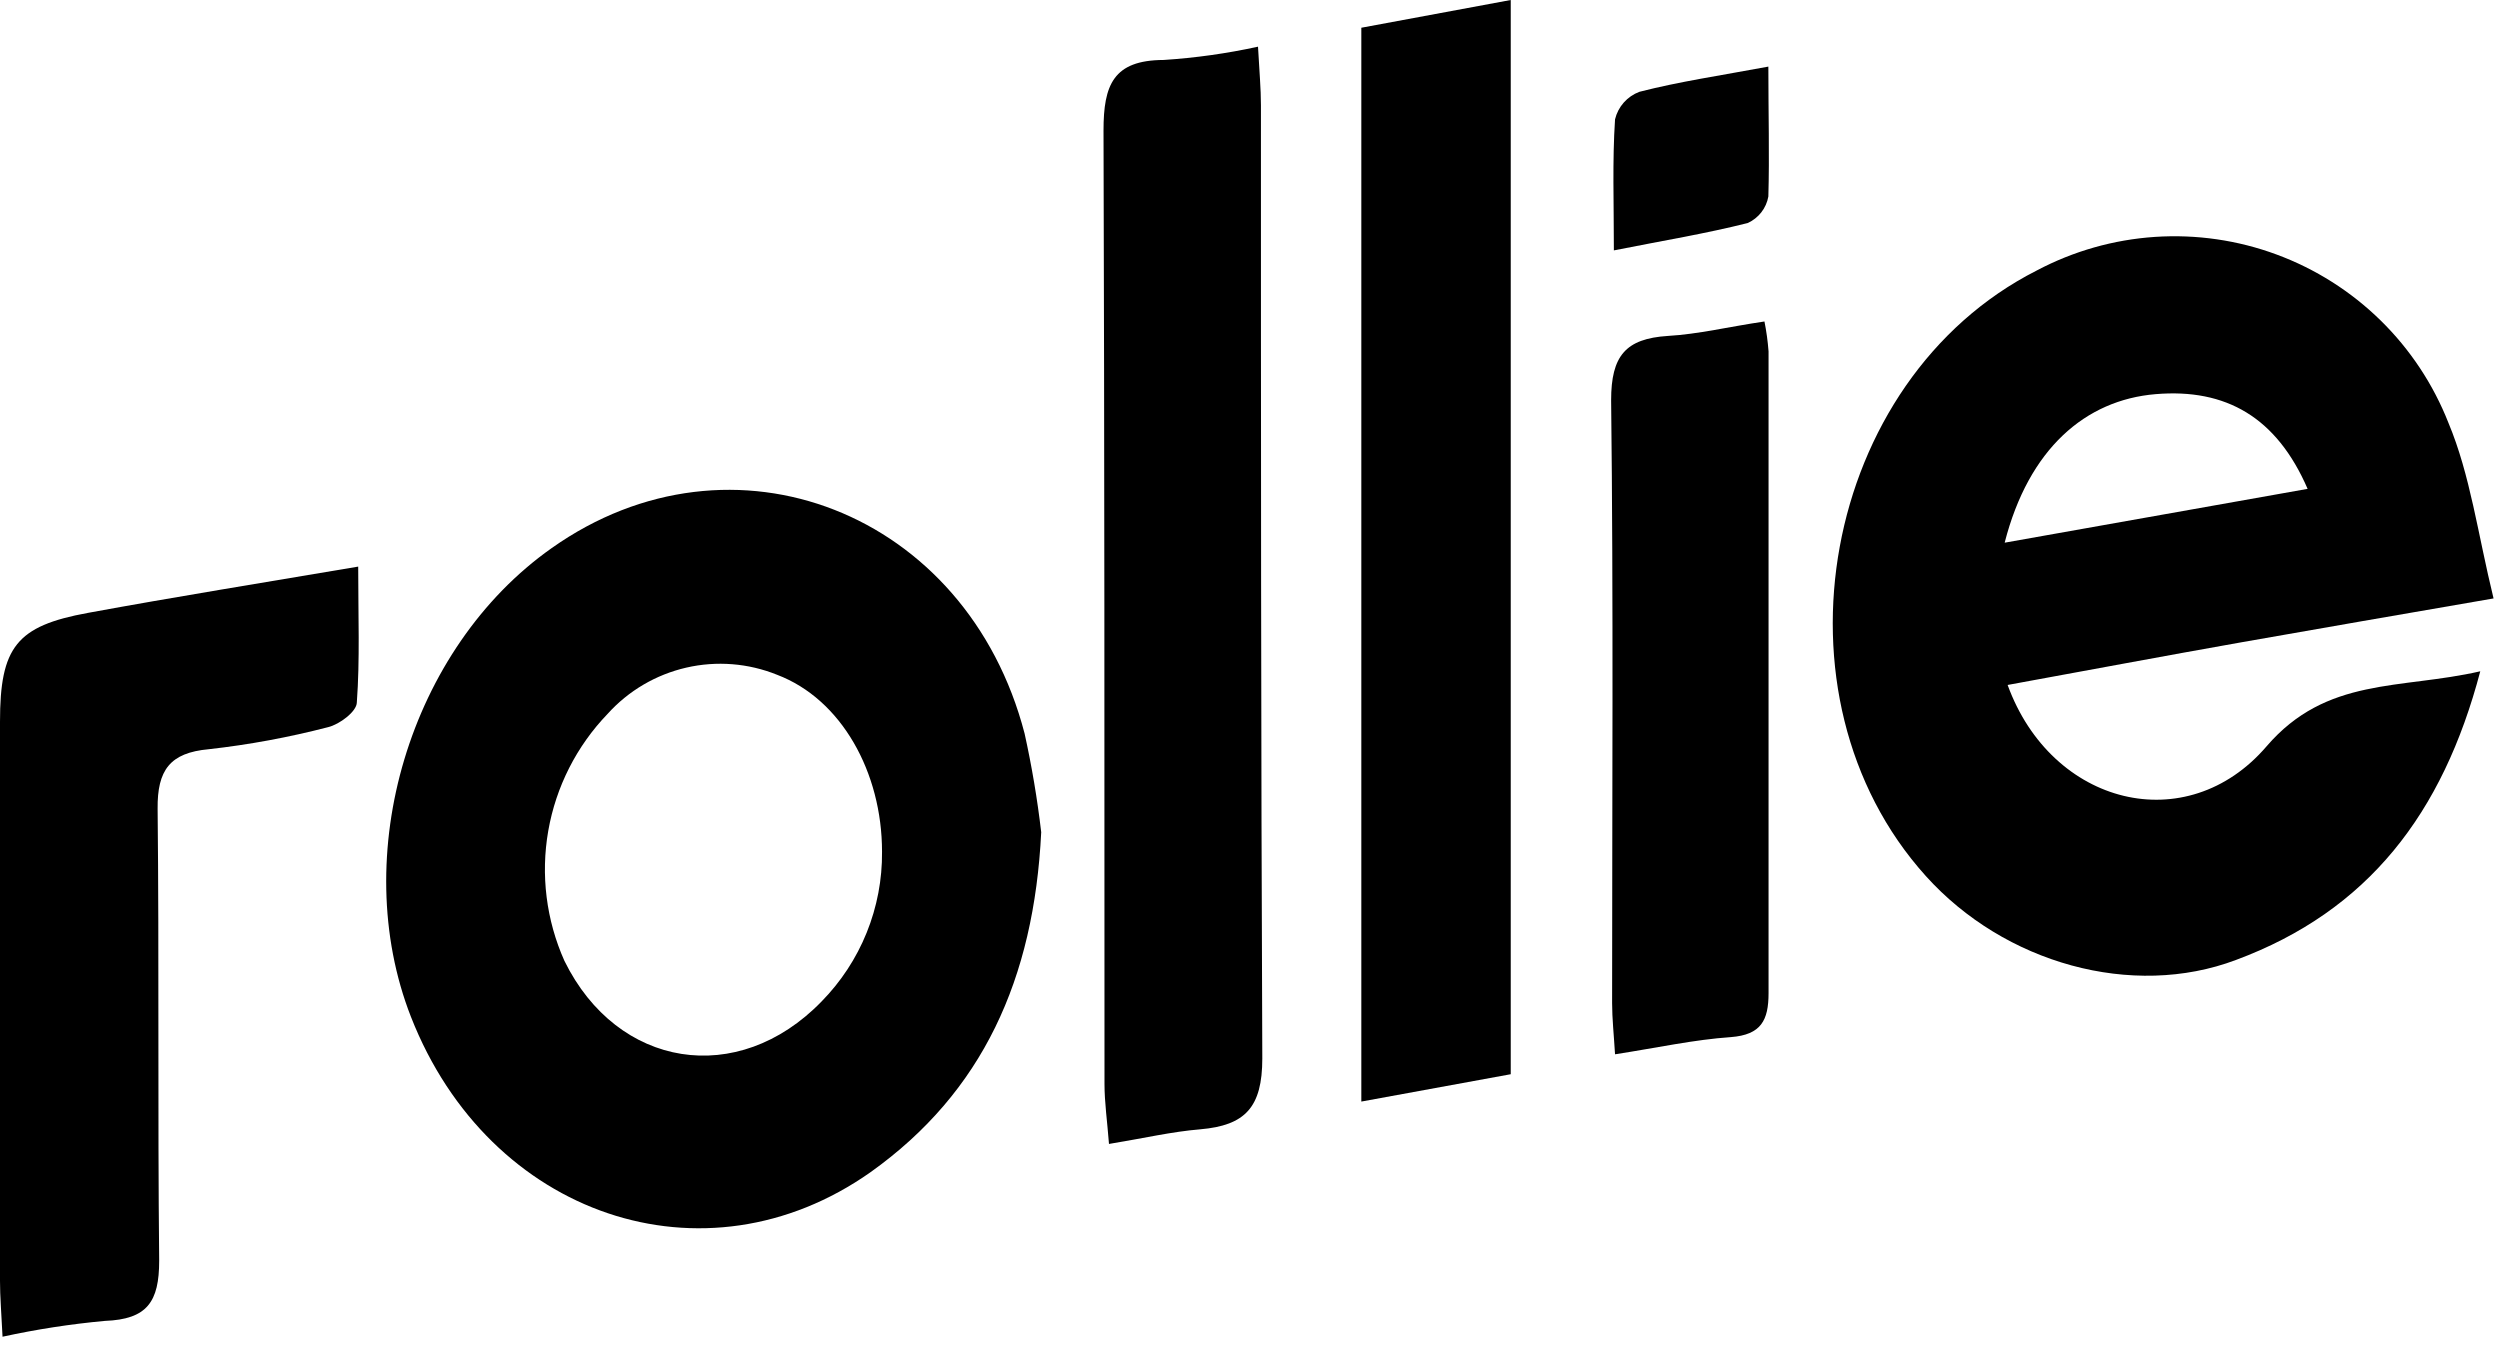
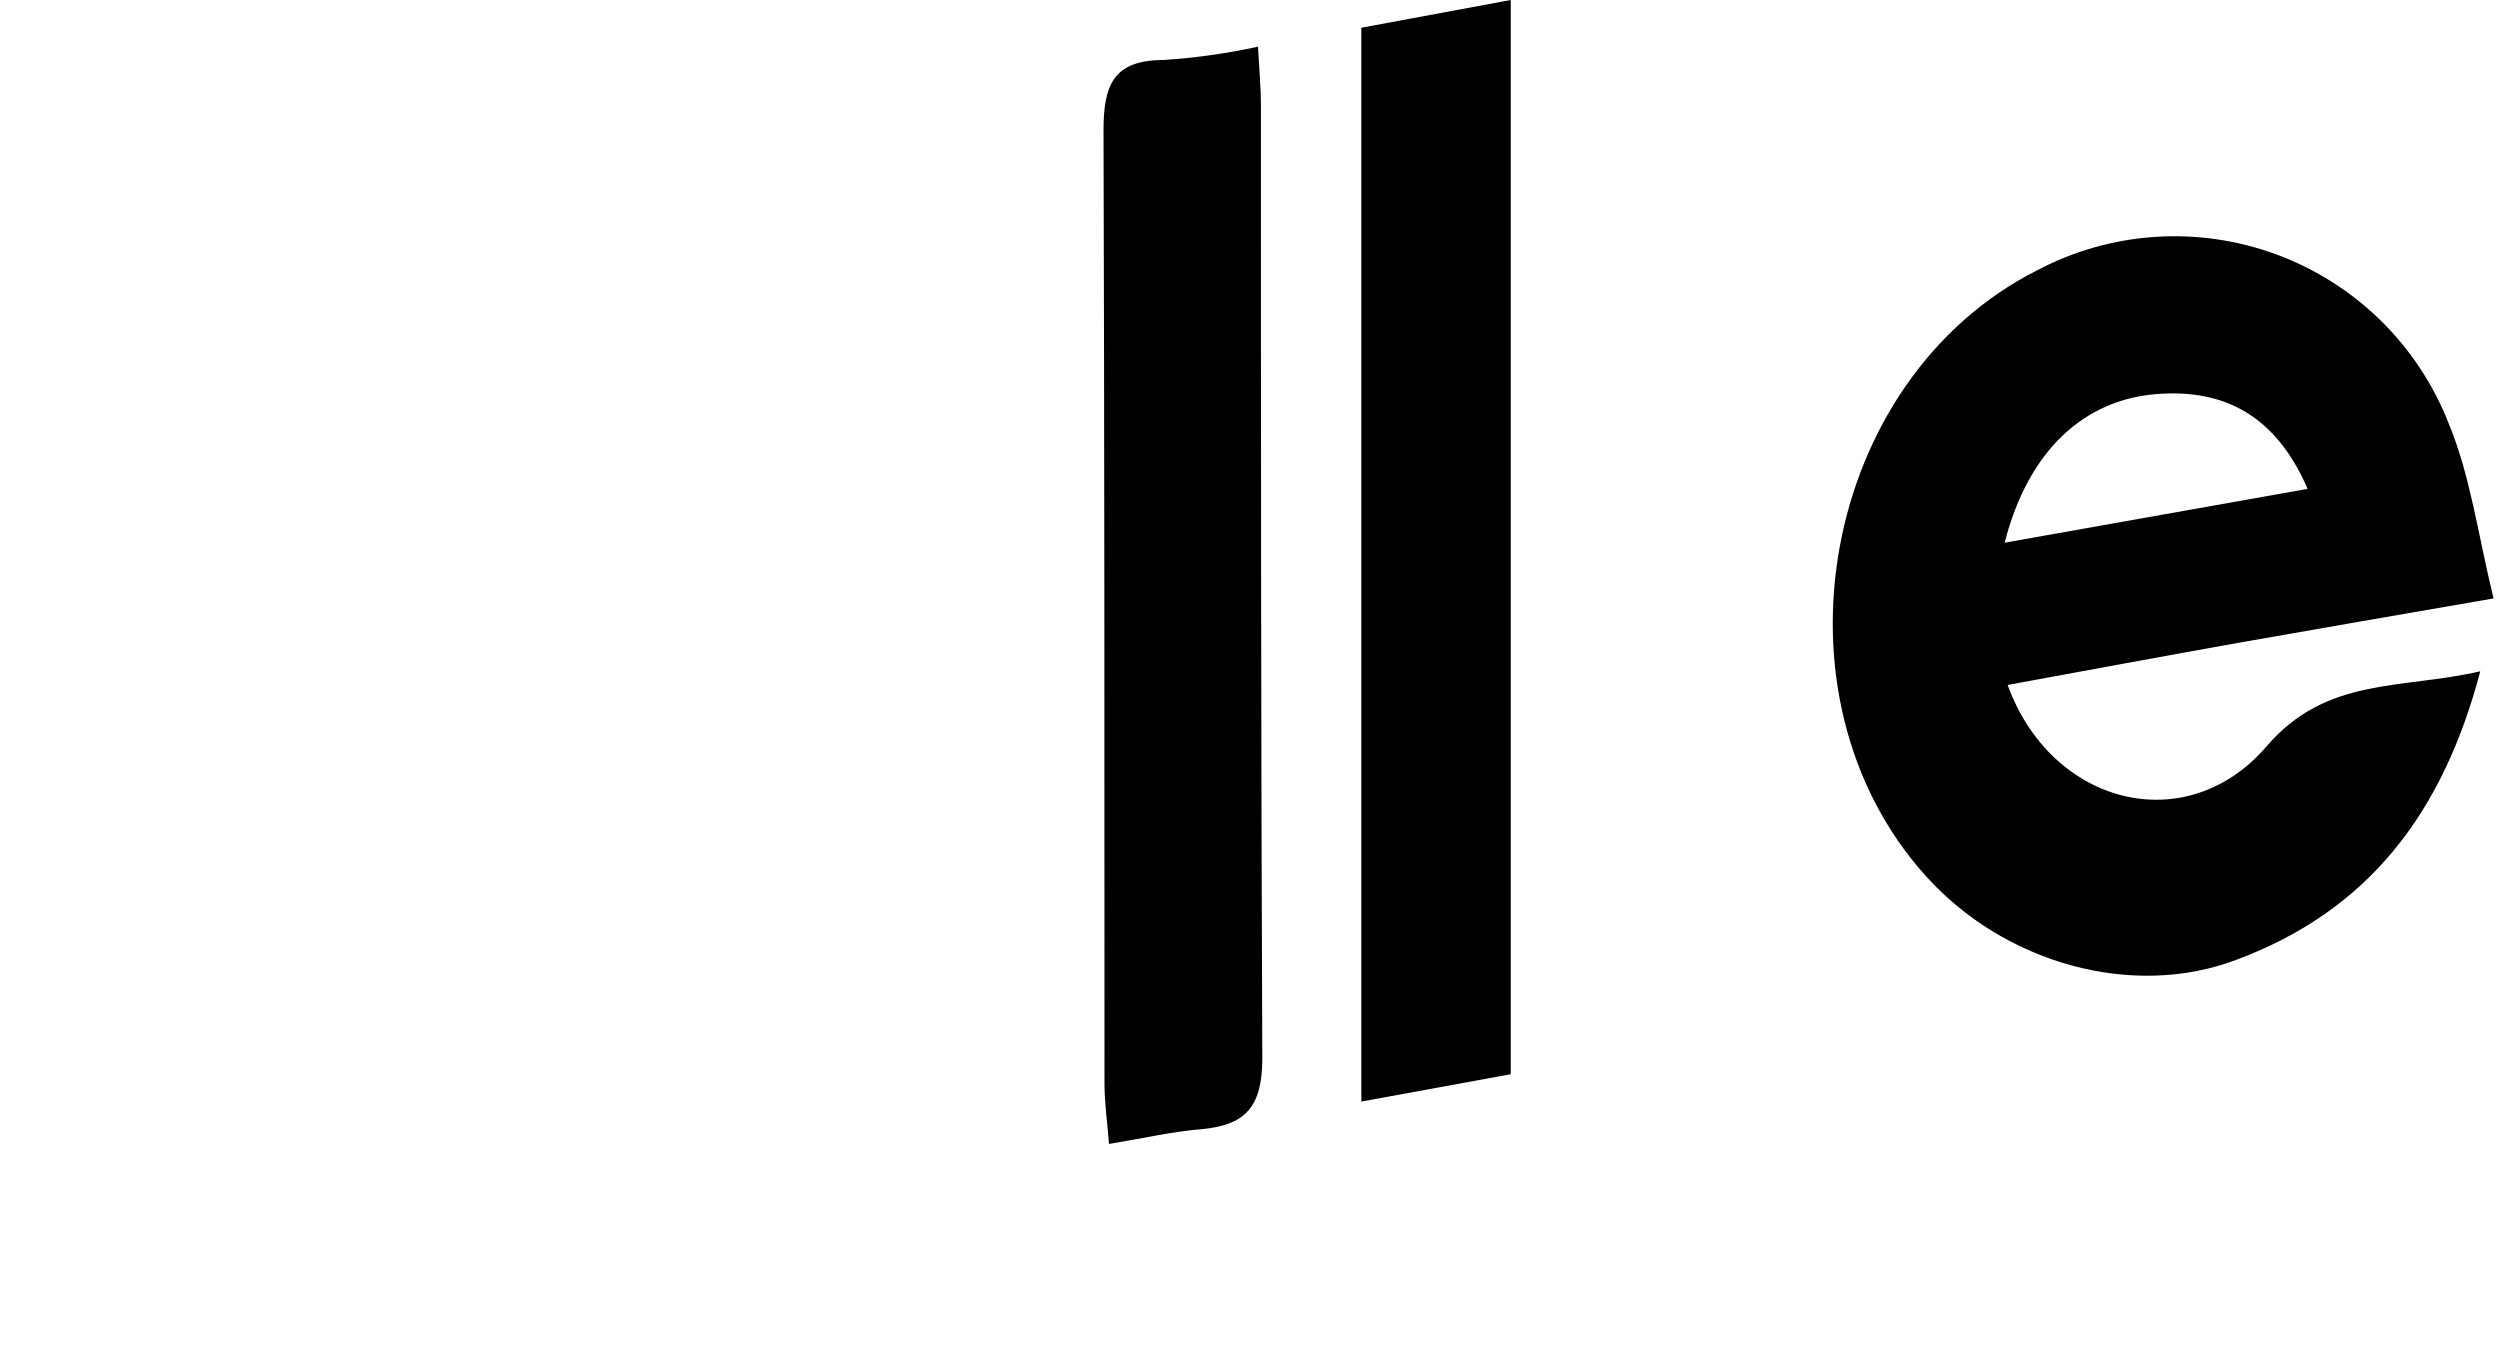
<svg xmlns="http://www.w3.org/2000/svg" width="128" height="69" viewBox="0 0 128 69" fill="none">
  <g clip-path="url(#clip0)">
    <path d="M127.67 30.64C122.93 31.46 118.86 32.16 114.79 32.88C110.72 33.6 106.85 34.33 102.79 35.07C105.04 41.25 111.96 42.98 116.05 38.21C119.12 34.64 122.9 35.31 126.99 34.37C125.07 41.66 121.24 46.64 114.48 49.15C109.18 51.15 102.63 49.33 98.6 44.85C90.3 35.64 93.26 19.44 104.28 13.85C106.155 12.857 108.218 12.27 110.336 12.129C112.453 11.989 114.576 12.296 116.566 13.033C118.555 13.769 120.367 14.917 121.883 16.402C123.399 17.887 124.583 19.675 125.36 21.65C126.48 24.33 126.86 27.32 127.67 30.64ZM102.67 27.78L118.15 25.03C116.56 21.36 113.97 19.88 110.37 20.18C106.77 20.48 103.87 22.98 102.64 27.78H102.67Z" fill="black" />
-     <path d="M53.31 42.61C52.94 50.13 50.31 55.92 44.58 60.01C36.08 66.01 25.04 62.28 21.04 52.06C17.8 43.78 20.98 33.18 28.25 28.06C37.5 21.52 49.51 26.21 52.46 37.56C52.828 39.228 53.112 40.913 53.31 42.61V42.61ZM45.16 43.61C45.16 39.54 43.08 35.8 39.79 34.55C38.313 33.953 36.688 33.825 35.135 34.183C33.582 34.541 32.177 35.367 31.11 36.55C29.523 38.198 28.465 40.283 28.071 42.537C27.677 44.791 27.966 47.111 28.9 49.2C31.61 54.71 37.78 55.69 42.06 51.28C43.055 50.268 43.842 49.07 44.373 47.754C44.905 46.438 45.173 45.03 45.16 43.61Z" fill="black" />
    <path d="M69.7 1.42L77.35 0V55L69.7 56.4V1.42Z" fill="black" />
    <path d="M64.41 2.39C64.48 3.66 64.56 4.55 64.56 5.39C64.56 21.66 64.56 37.93 64.63 54.19C64.63 56.7 63.75 57.62 61.46 57.82C60 57.94 58.55 58.28 56.78 58.57C56.69 57.4 56.55 56.44 56.55 55.49C56.55 39.22 56.55 22.95 56.5 6.68C56.5 4.35 57 3.08 59.58 3.07C61.205 2.965 62.819 2.738 64.41 2.39Z" fill="black" />
-     <path d="M0.13 68.44C0.07 67.2 0 66.39 0 65.58C0 56.04 0 46.5 0 36.96C0 33.13 0.84 32.05 4.5 31.38C8.96 30.56 13.44 29.84 18.34 29.01C18.34 31.55 18.43 33.77 18.27 35.96C18.27 36.43 17.38 37.09 16.8 37.23C14.793 37.751 12.751 38.129 10.69 38.36C8.69 38.54 8.05 39.44 8.07 41.41C8.15 49.12 8.07 56.83 8.15 64.55C8.15 66.65 7.54 67.55 5.37 67.63C3.608 67.792 1.858 68.063 0.13 68.44V68.44Z" fill="black" />
-     <path d="M90.34 16.46C90.441 16.965 90.511 17.476 90.55 17.99C90.55 28.943 90.55 39.897 90.55 50.85C90.55 52.24 90.17 52.98 88.62 53.1C86.74 53.23 84.88 53.64 82.69 53.98C82.63 52.98 82.54 52.15 82.54 51.36C82.54 41.07 82.61 30.78 82.49 20.49C82.49 18.22 83.23 17.34 85.39 17.2C86.96 17.11 88.5 16.73 90.34 16.46Z" fill="black" />
-     <path d="M90.54 3.41C90.54 5.81 90.6 7.94 90.54 10.06C90.488 10.356 90.364 10.635 90.179 10.872C89.994 11.109 89.754 11.297 89.48 11.42C87.34 11.96 85.15 12.32 82.63 12.82C82.63 10.37 82.55 8.23 82.69 6.11C82.766 5.79 82.921 5.494 83.139 5.248C83.357 5.003 83.632 4.814 83.94 4.7C85.96 4.18 88.07 3.87 90.54 3.41Z" fill="black" />
  </g>
  <defs>
    <clipPath id="clip0">
      <rect width="127.67" height="68.44" fill="white" />
    </clipPath>
  </defs>
</svg>